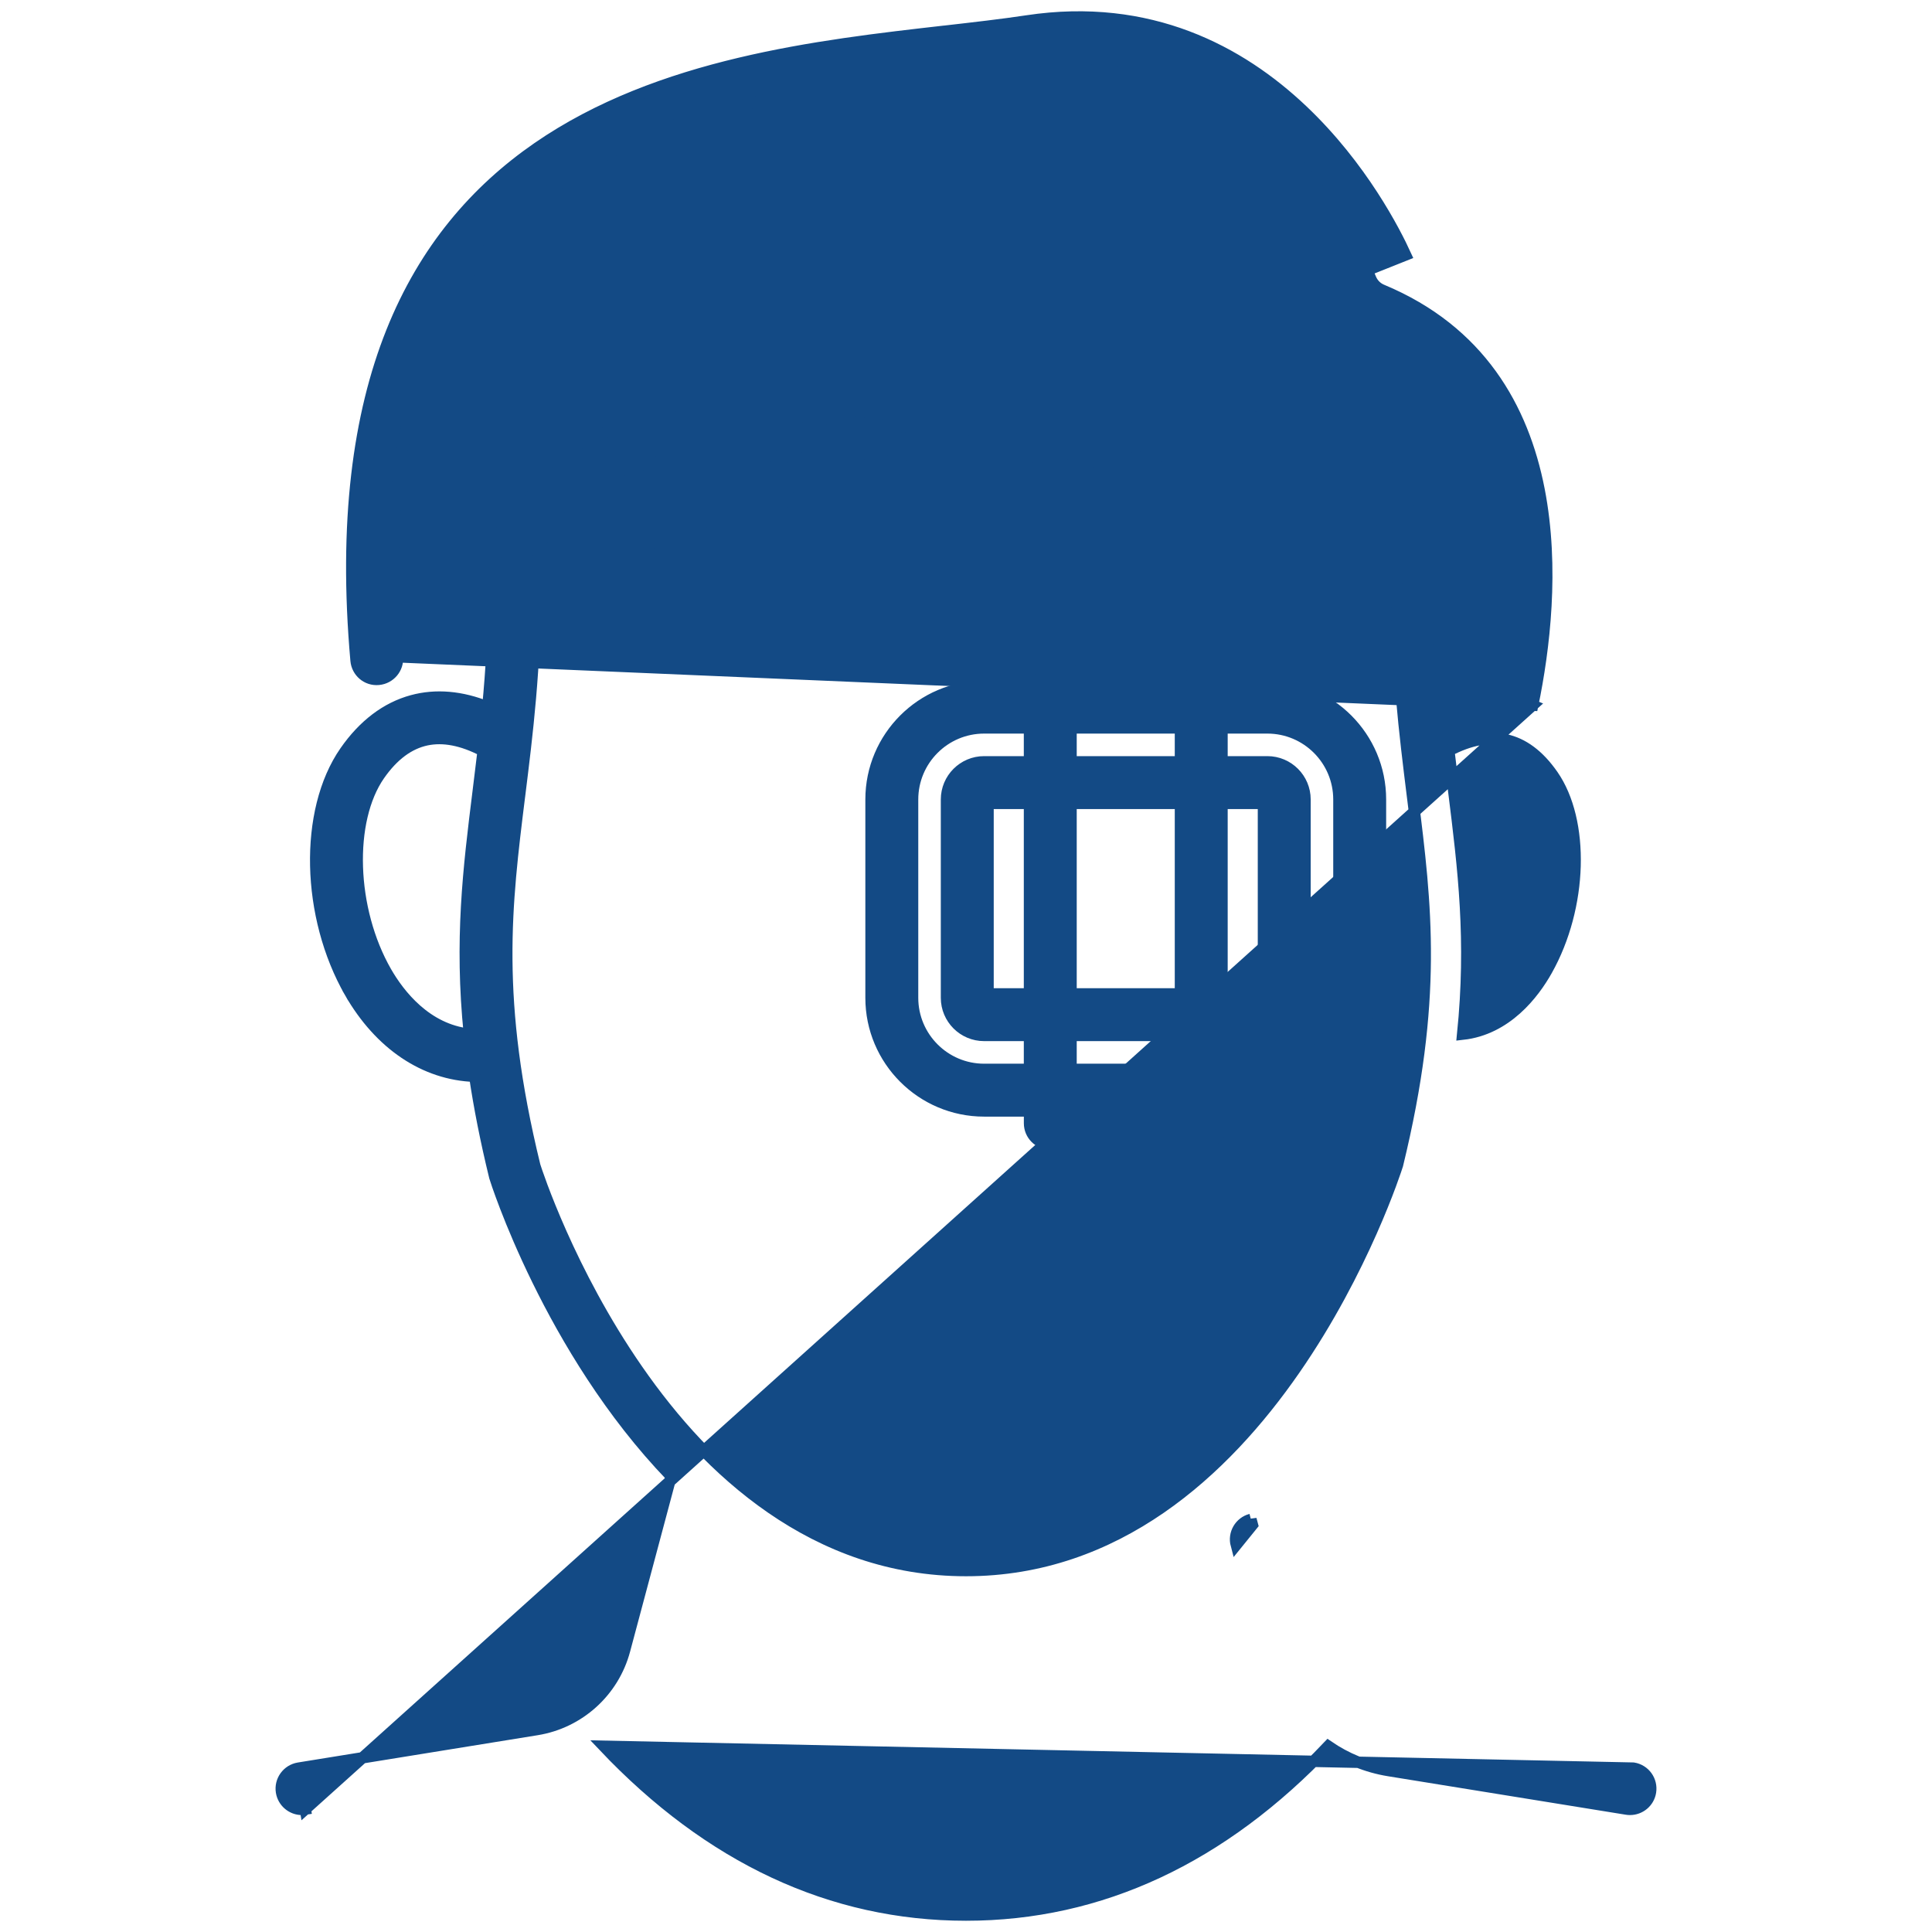
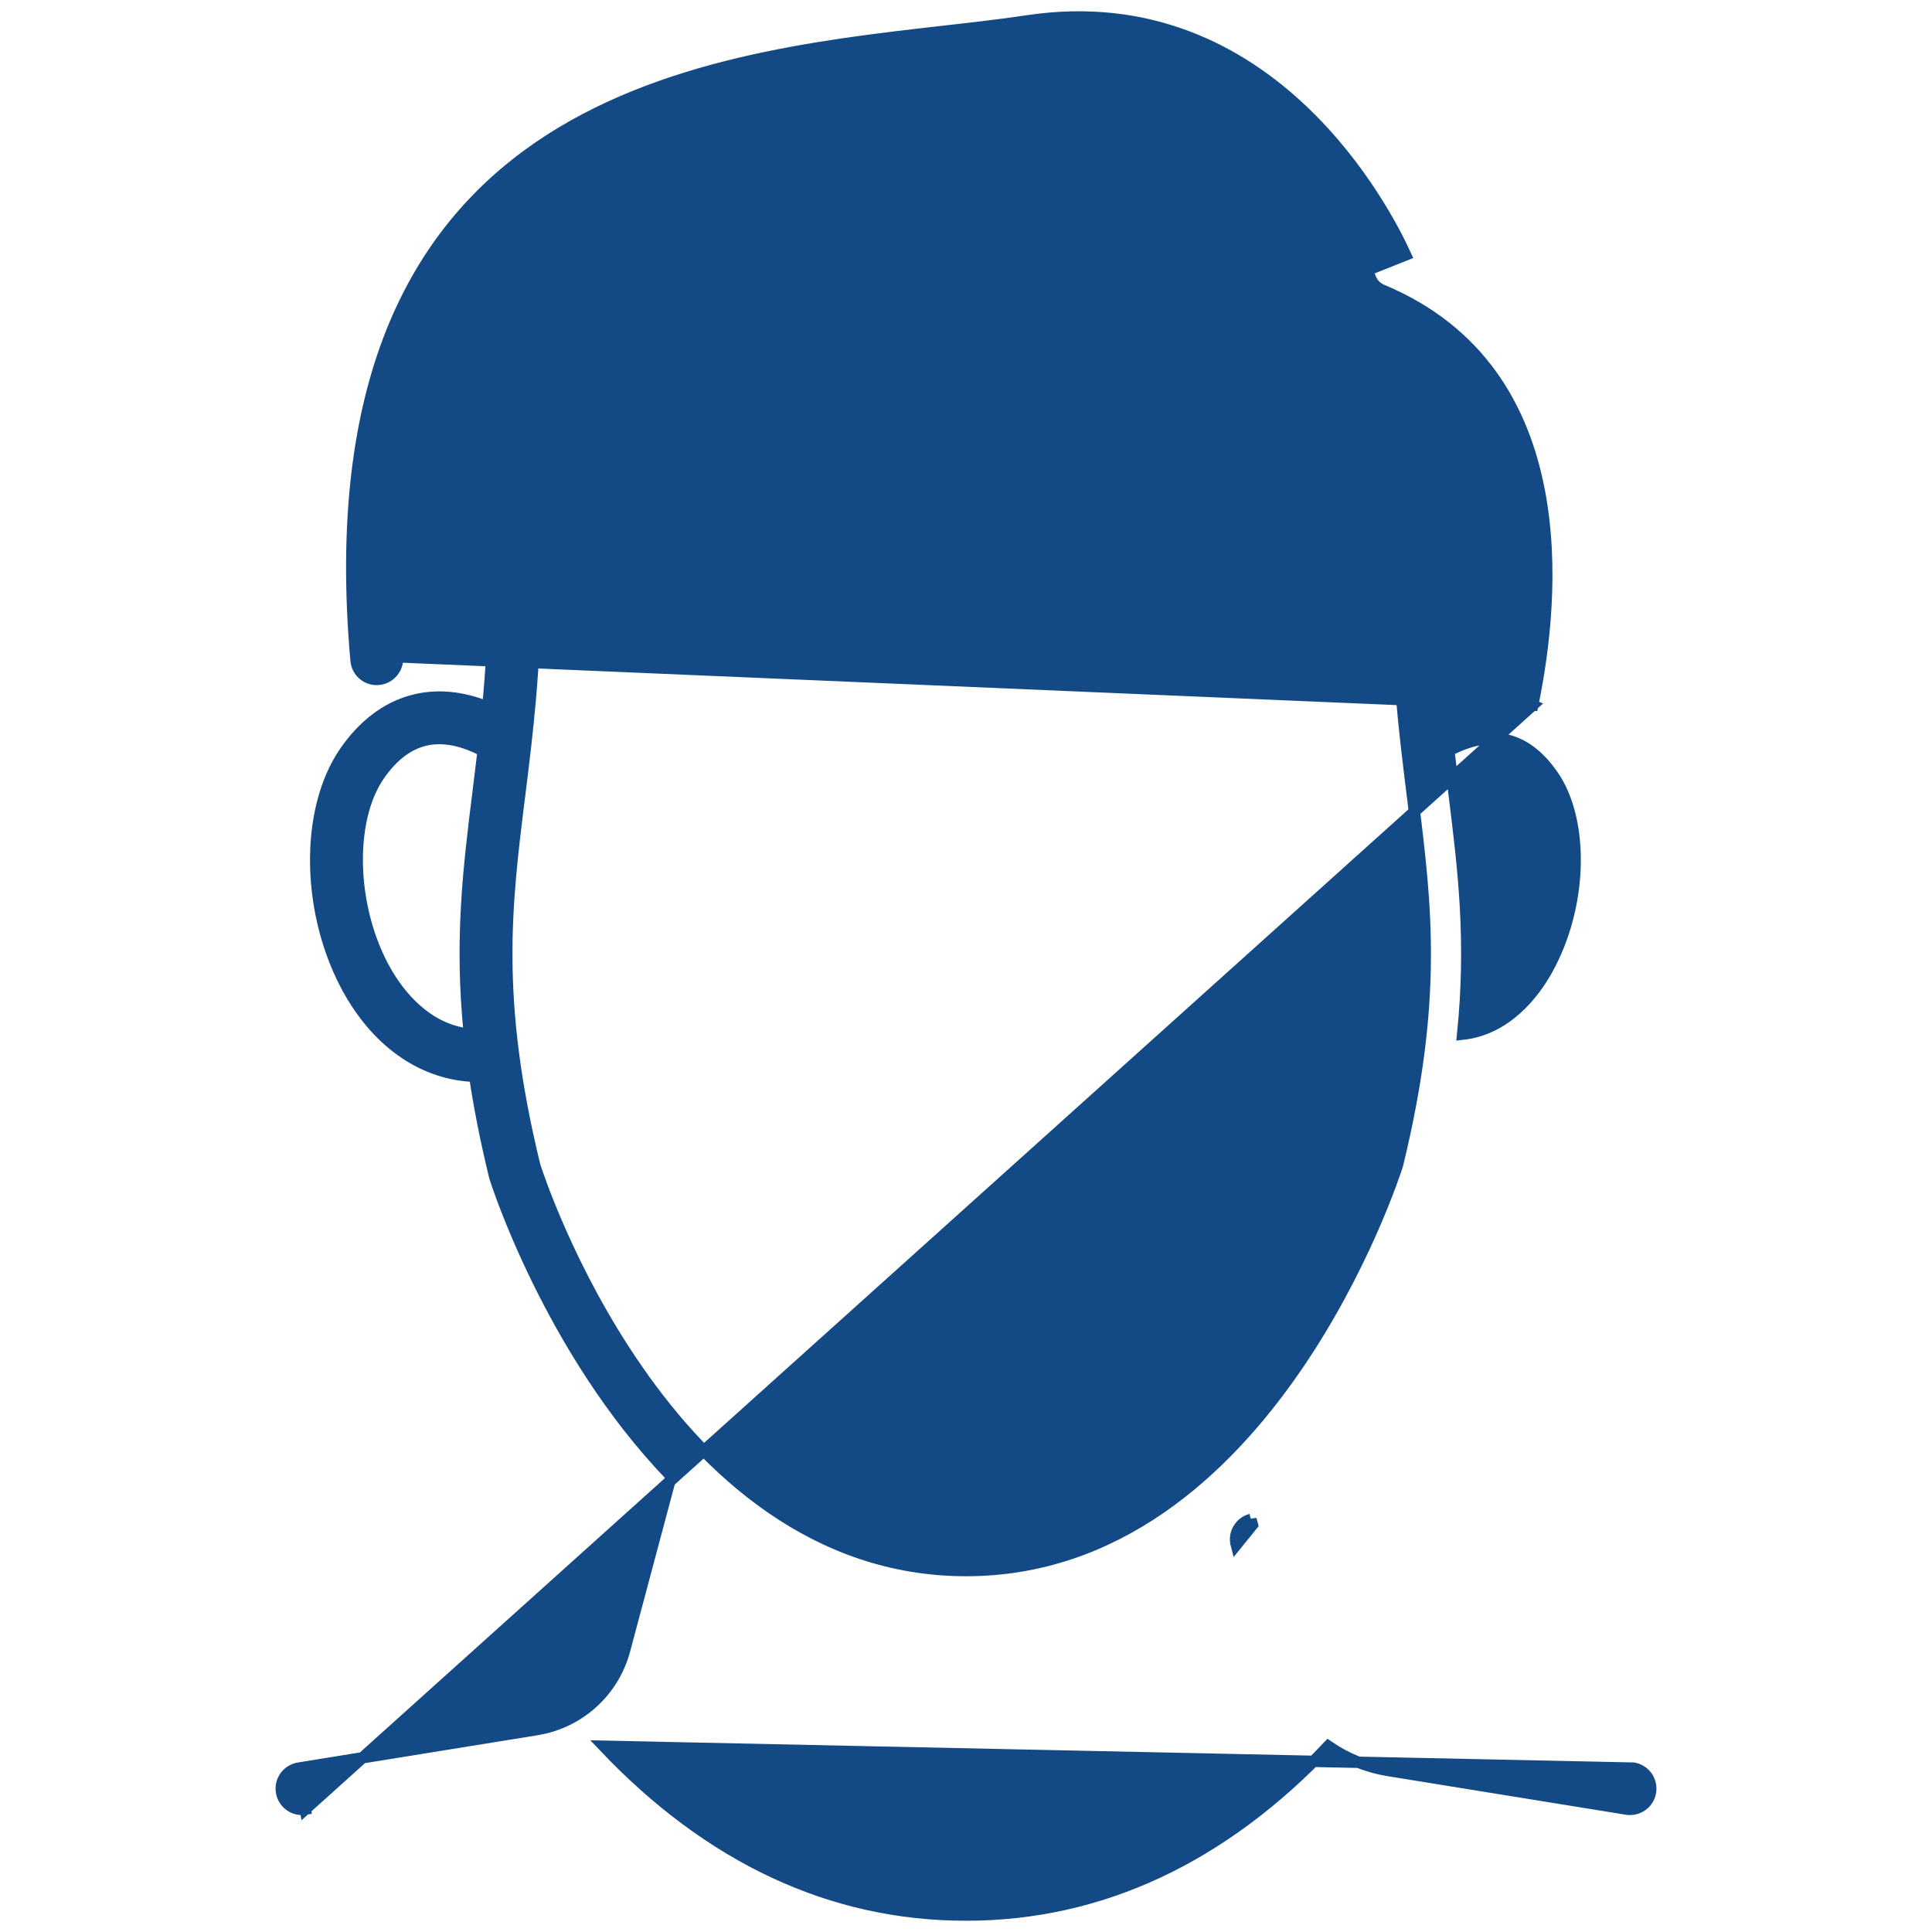
<svg xmlns="http://www.w3.org/2000/svg" width="51" height="51" viewBox="0 0 51 51" fill="none">
  <path d="M40.459 18.616C40.762 17.152 41.03 14.993 40.627 12.925C40.207 10.775 39.065 8.732 36.479 7.655L36.479 7.655C36.342 7.598 36.235 7.488 36.18 7.351L36.18 7.351C36.128 7.22 35.446 5.551 34 4.035C32.558 2.523 30.364 1.171 27.276 1.638L27.276 1.638C26.615 1.737 25.889 1.82 25.124 1.908L25.066 1.914L25.065 1.914C21.696 2.298 17.755 2.749 14.803 4.803C11.87 6.843 9.884 10.489 10.491 17.338L40.459 18.616ZM40.459 18.616C39.747 18.313 38.949 18.332 38.123 18.667C38.03 17.678 37.964 16.609 37.964 15.375C37.964 14.123 37.535 13.1 36.684 12.351L36.684 12.351C35.743 11.523 34.384 11.135 32.953 10.992C31.518 10.848 29.989 10.949 28.686 11.117C26.572 11.39 24.429 11.39 22.315 11.117L22.315 11.117C21.012 10.95 19.483 10.849 18.048 10.992C16.617 11.135 15.258 11.523 14.317 12.351L14.317 12.351C13.465 13.1 13.037 14.123 13.037 15.375C13.037 16.609 12.971 17.678 12.877 18.667C12.182 18.385 11.505 18.326 10.881 18.496C10.2 18.681 9.598 19.136 9.111 19.837C8.562 20.627 8.31 21.721 8.335 22.858C8.36 23.996 8.663 25.193 9.24 26.2L9.362 26.129L9.24 26.2C10.024 27.565 11.205 28.366 12.532 28.411C12.653 29.222 12.823 30.095 13.059 31.061L13.059 31.061L13.061 31.07C13.084 31.146 14.5 35.627 17.715 38.967L16.488 43.56C16.197 44.654 15.287 45.477 14.17 45.657L14.17 45.657L7.885 46.674L7.885 46.674C7.587 46.723 7.383 47.004 7.431 47.303L7.431 47.303C7.475 47.572 7.708 47.764 7.972 47.764C8.001 47.764 8.03 47.762 8.06 47.757L8.06 47.757L8.036 47.609L8.061 47.757L40.459 18.616ZM33.022 40.108C32.73 40.186 32.556 40.486 32.634 40.779L33.061 40.252L33.022 40.107C33.022 40.107 33.022 40.107 33.022 40.108ZM37.105 6.73C36.832 6.133 35.954 4.4 34.373 2.905C32.741 1.36 30.352 0.064 27.112 0.552L27.112 0.552C26.455 0.651 25.721 0.735 24.942 0.824C24.941 0.824 24.941 0.824 24.941 0.824L24.926 0.825C21.611 1.203 17.405 1.681 14.191 3.902C10.954 6.139 8.751 10.121 9.399 17.435L9.399 17.435C9.425 17.733 9.685 17.963 9.994 17.933C10.295 17.905 10.518 17.64 10.491 17.338L37.105 6.73ZM14.345 46.739C14.345 46.739 14.345 46.739 14.345 46.739L14.345 46.739ZM15.939 46.097C18.732 49.045 21.947 50.553 25.5 50.553C29.054 50.553 32.269 49.044 35.062 46.096C35.531 46.417 36.071 46.644 36.656 46.739L42.94 47.756C42.94 47.756 42.94 47.756 42.94 47.756C42.97 47.761 43 47.763 43.028 47.763C43.293 47.763 43.526 47.572 43.569 47.303C43.617 47.003 43.415 46.722 43.115 46.674C43.115 46.674 43.115 46.674 43.115 46.674L15.939 46.097ZM40.831 25.615C40.483 26.236 39.763 27.172 38.611 27.3C38.863 24.819 38.632 22.938 38.375 20.881C38.331 20.53 38.288 20.177 38.246 19.816C38.807 19.523 39.304 19.435 39.741 19.528C40.199 19.625 40.617 19.928 40.989 20.463C41.404 21.061 41.604 21.925 41.578 22.86C41.551 23.794 41.3 24.781 40.831 25.615ZM12.625 20.88L12.625 20.88C12.369 22.936 12.138 24.815 12.391 27.301C11.254 27.177 10.541 26.263 10.191 25.654C9.72 24.832 9.463 23.833 9.433 22.886C9.402 21.936 9.599 21.057 10.011 20.462C10.383 19.927 10.801 19.627 11.259 19.53C11.696 19.439 12.193 19.528 12.754 19.821C12.712 20.179 12.669 20.531 12.625 20.88ZM16.826 36.158C15.024 33.56 14.173 30.95 14.118 30.777C13.045 26.384 13.354 23.905 13.713 21.016L13.713 21.016L13.714 21.011C13.92 19.358 14.134 17.64 14.134 15.375C14.134 14.422 14.434 13.709 15.041 13.175C16.033 12.302 17.717 12.017 19.468 12.017C20.397 12.017 21.333 12.097 22.174 12.206L22.174 12.206C24.381 12.49 26.619 12.49 28.826 12.206L28.826 12.206C30.036 12.05 31.439 11.953 32.735 12.067C34.034 12.182 35.201 12.507 35.96 13.175C36.567 13.709 36.867 14.421 36.867 15.375C36.867 17.64 37.081 19.358 37.286 21.011L37.287 21.016L37.287 21.018C37.647 23.905 37.955 26.384 36.89 30.751C36.851 30.874 35.999 33.522 34.174 36.155C32.32 38.831 29.484 41.459 25.5 41.459C21.516 41.459 18.68 38.831 16.826 36.158Z" fill="#134A85" stroke="#134A85" stroke-width="0.3" />
-   <path d="M25.978 29.326H27.177V29.651C27.177 29.954 27.422 30.199 27.725 30.199C28.028 30.199 28.273 29.954 28.273 29.651V29.326H31.161V29.651C31.161 29.954 31.407 30.199 31.709 30.199C32.012 30.199 32.258 29.954 32.258 29.651V29.326H33.456C35.102 29.326 36.441 27.987 36.441 26.34V21.104C36.441 19.457 35.102 18.118 33.456 18.118H32.258V17.793C32.258 17.49 32.012 17.244 31.709 17.244C31.407 17.244 31.161 17.49 31.161 17.793V18.118H28.273V17.793C28.273 17.49 28.028 17.244 27.725 17.244C27.422 17.244 27.177 17.49 27.177 17.793V18.118H25.978C24.332 18.118 22.993 19.457 22.993 21.104V26.34C22.993 27.987 24.332 29.326 25.978 29.326ZM28.273 28.229V27.333H31.161V28.229H28.273ZM28.273 21.207H31.161V26.236H28.273V21.207ZM27.176 26.236H26.082V21.207H27.176V26.236ZM32.258 21.207H33.352V26.236H32.258V21.207ZM33.456 19.215C34.497 19.215 35.344 20.062 35.344 21.104V26.34C35.344 27.381 34.497 28.229 33.456 28.229H32.258V27.333H33.456C34.004 27.333 34.449 26.888 34.449 26.34V21.104C34.449 20.556 34.004 20.11 33.456 20.11H32.258V19.215H33.456ZM31.161 19.215V20.11H28.273V19.215H31.161ZM24.09 21.104C24.09 20.062 24.937 19.215 25.978 19.215H27.176V20.11H25.978C25.43 20.11 24.985 20.556 24.985 21.104V26.34C24.985 26.888 25.43 27.333 25.978 27.333H27.176V28.229H25.978C24.937 28.229 24.09 27.381 24.09 26.34V21.104Z" fill="#134A85" stroke="#134A85" stroke-width="0.3" />
</svg>